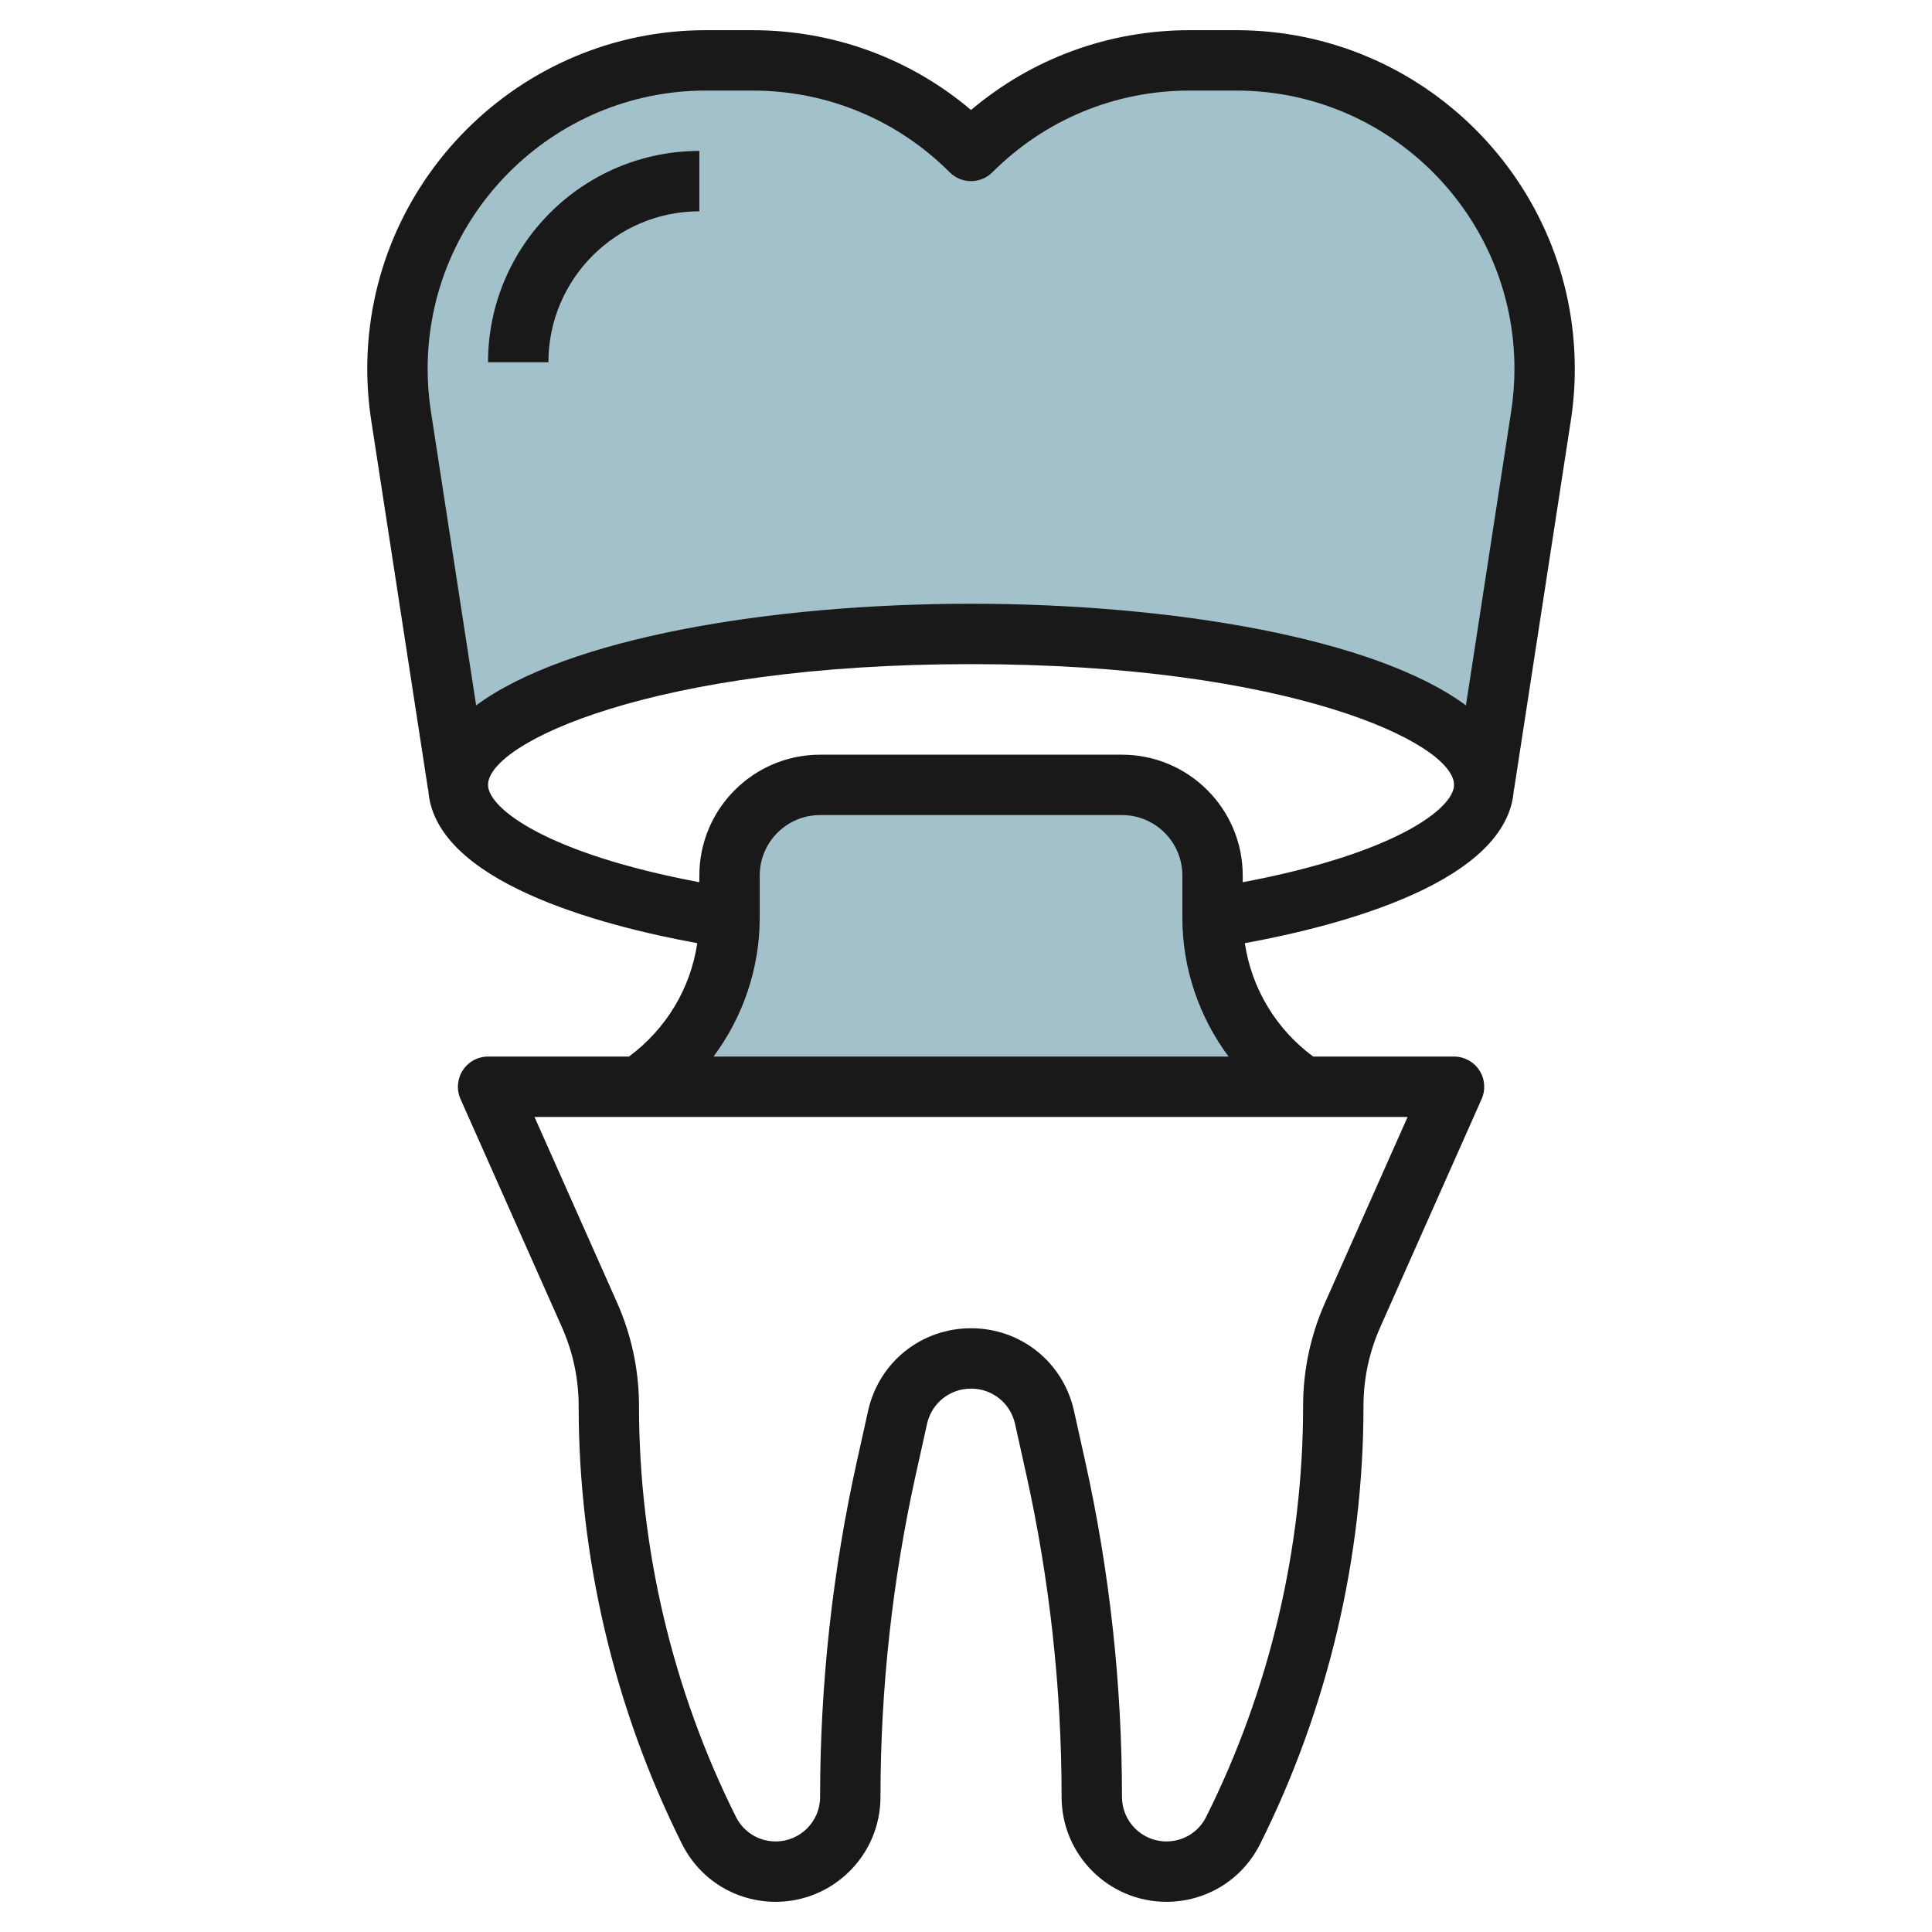
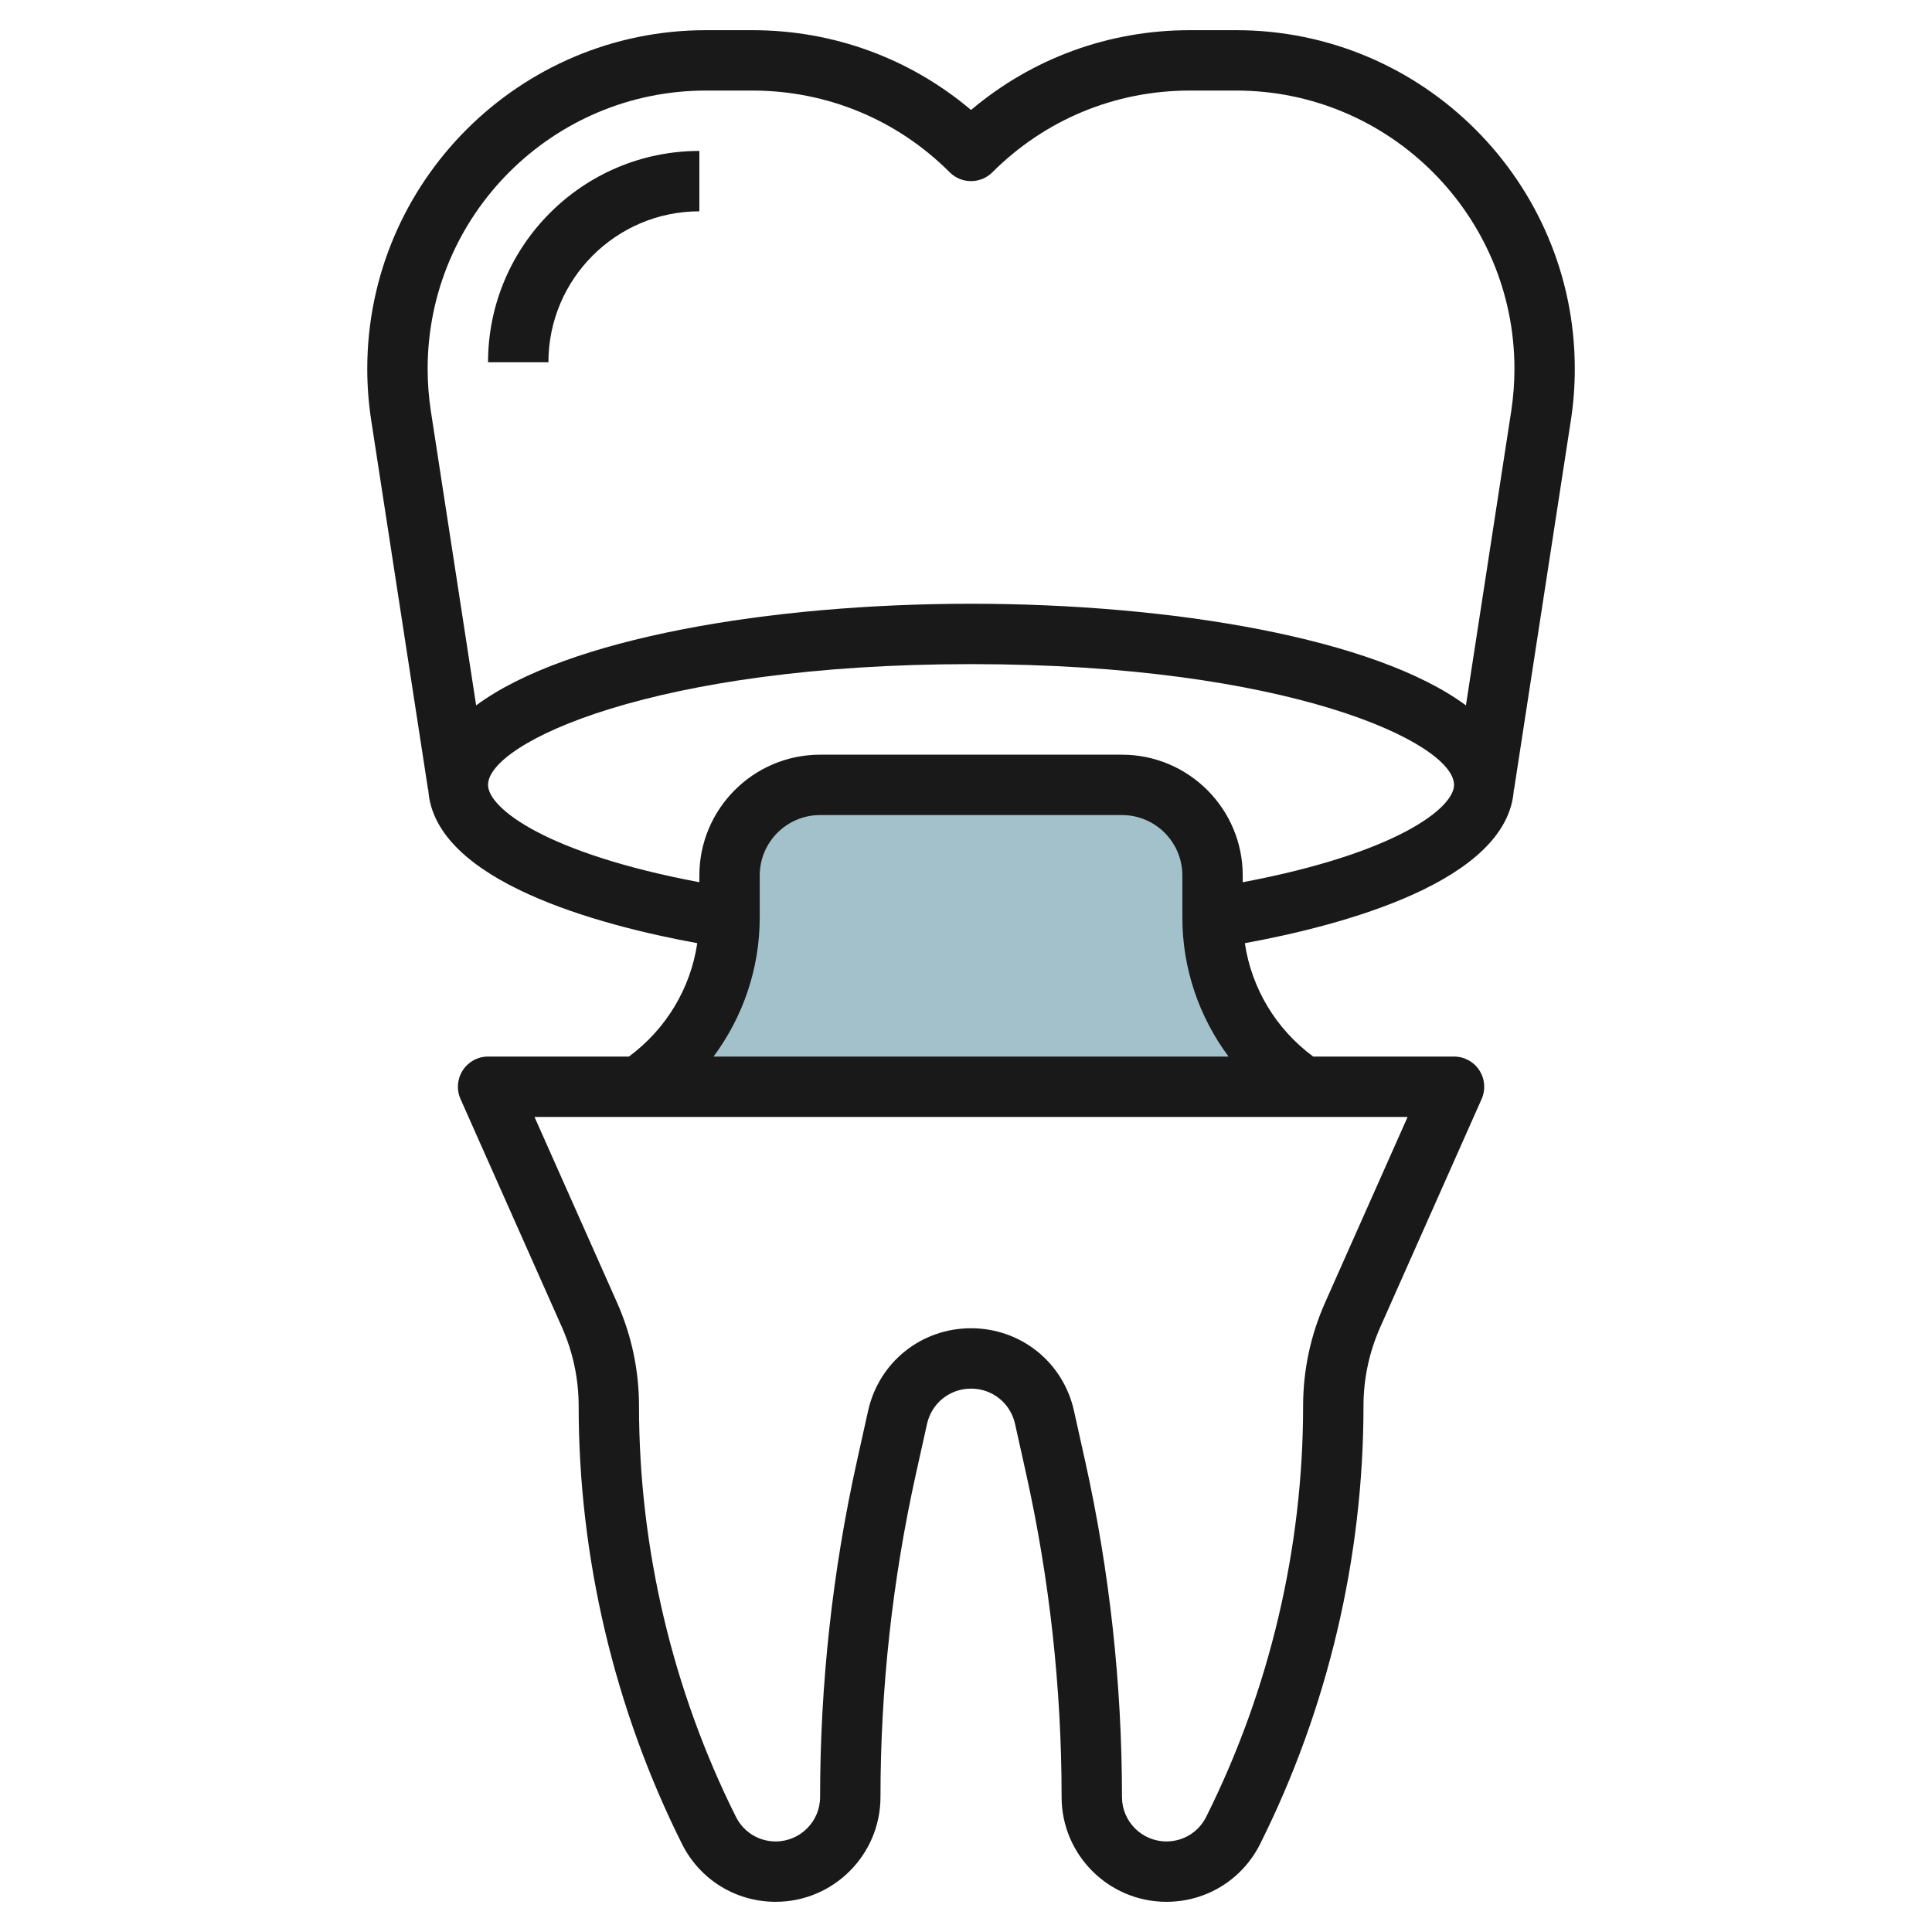
<svg xmlns="http://www.w3.org/2000/svg" id="Layer_3" enable-background="new 0 0 64 64" height="512" viewBox="0 0 64 64" width="512">
  <g>
-     <path d="m40.951 2h-1.539c-2.717 0-5.323 1.079-7.245 3-1.922-1.921-4.527-3-7.245-3h-1.539c-5.643 0-10.217 4.574-10.218 10.217 0 .521.04 1.041.119 1.555l1.883 12.228c0-2.761 7.611-5 17-5s17 2.239 17 5l1.882-12.228c.079-.515.119-1.035.119-1.555 0-5.643-4.575-10.217-10.217-10.217z" fill="#a3c1ca" />
    <path d="m43.167 36c-1.874-1.249-3-3.353-3-5.606v-1.394c0-1.657-1.343-3-3-3h-10c-1.657 0-3 1.343-3 3v1.394c0 2.253-1.126 4.356-3 5.606" fill="#a3c1ca" />
    <g fill="#191919">
      <path d="m50.148 26.151.007.001 1.882-12.229c.087-.566.131-1.141.13-1.707 0-6.184-5.032-11.216-11.216-11.216h-1.539c-2.681 0-5.219.932-7.245 2.643-2.025-1.711-4.563-2.643-7.244-2.643h-1.539c-6.185 0-11.217 5.032-11.218 11.217 0 .568.044 1.143.131 1.708l1.882 12.228.007-.001c.183 3.052 5.706 4.506 8.912 5.092-.223 1.498-1.032 2.846-2.264 3.756h-4.666c-.338 0-.654.171-.838.455s-.213.642-.075.951l3.357 7.553c.369.831.557 1.714.557 2.625 0 5.006 1.184 10.019 3.422 14.497.591 1.184 1.781 1.919 3.104 1.919 1.915 0 3.472-1.558 3.472-3.472 0-3.594.396-7.197 1.175-10.707l.367-1.652c.153-.688.753-1.169 1.458-1.169.706 0 1.305.481 1.458 1.169l.367 1.652c.779 3.509 1.175 7.111 1.175 10.707 0 1.915 1.558 3.472 3.472 3.472 1.324 0 2.514-.735 3.106-1.919 2.239-4.478 3.422-9.49 3.422-14.497 0-.91.188-1.793.558-2.625l3.356-7.553c.137-.31.109-.667-.076-.951s-.5-.455-.838-.455h-4.666c-1.232-.91-2.041-2.258-2.264-3.756 3.206-.586 8.728-2.04 8.911-5.093zm-26.764-23.151h1.539c2.469 0 4.791.961 6.537 2.707.391.391 1.023.39 1.414 0 1.747-1.746 4.068-2.707 6.538-2.707h1.539c5.082 0 9.217 4.135 9.217 9.218 0 .465-.036.938-.107 1.402l-1.5 9.747c-2.991-2.219-9.721-3.367-16.394-3.367s-13.403 1.148-16.394 3.367l-1.5-9.747c-.071-.464-.107-.937-.107-1.403.001-5.082 4.136-9.217 9.218-9.217zm20.513 40.146c-.484 1.089-.73 2.245-.73 3.437 0 4.698-1.11 9.401-3.211 13.603-.251.502-.755.814-1.317.814-.812 0-1.472-.661-1.472-1.472 0-3.742-.411-7.49-1.223-11.141l-.367-1.652c-.358-1.61-1.76-2.735-3.41-2.735s-3.052 1.125-3.41 2.735l-.367 1.652c-.812 3.652-1.223 7.4-1.223 11.141 0 .812-.661 1.472-1.472 1.472-.561 0-1.065-.312-1.316-.814-2.101-4.202-3.211-8.905-3.211-13.603 0-1.192-.246-2.349-.729-3.437l-2.733-6.146h28.923zm-20.26-8.146c.976-1.314 1.53-2.918 1.53-4.605v-1.395c0-1.103.897-2 2-2h10c1.103 0 2 .897 2 2v1.395c0 1.688.554 3.291 1.53 4.605zm17.53-5.775v-.225c0-2.206-1.794-4-4-4h-10c-2.206 0-4 1.794-4 4v.225c-5.073-.956-7-2.453-7-3.225 0-1.396 5.495-4 16-4s16 2.604 16 4c0 .772-1.927 2.269-7 3.225z" />
-       <path d="m23.167 7v-2c-3.86 0-7 3.14-7 7h2c0-2.757 2.243-5 5-5z" />
+       <path d="m23.167 7v-2c-3.86 0-7 3.14-7 7h2c0-2.757 2.243-5 5-5" />
    </g>
  </g>
</svg>